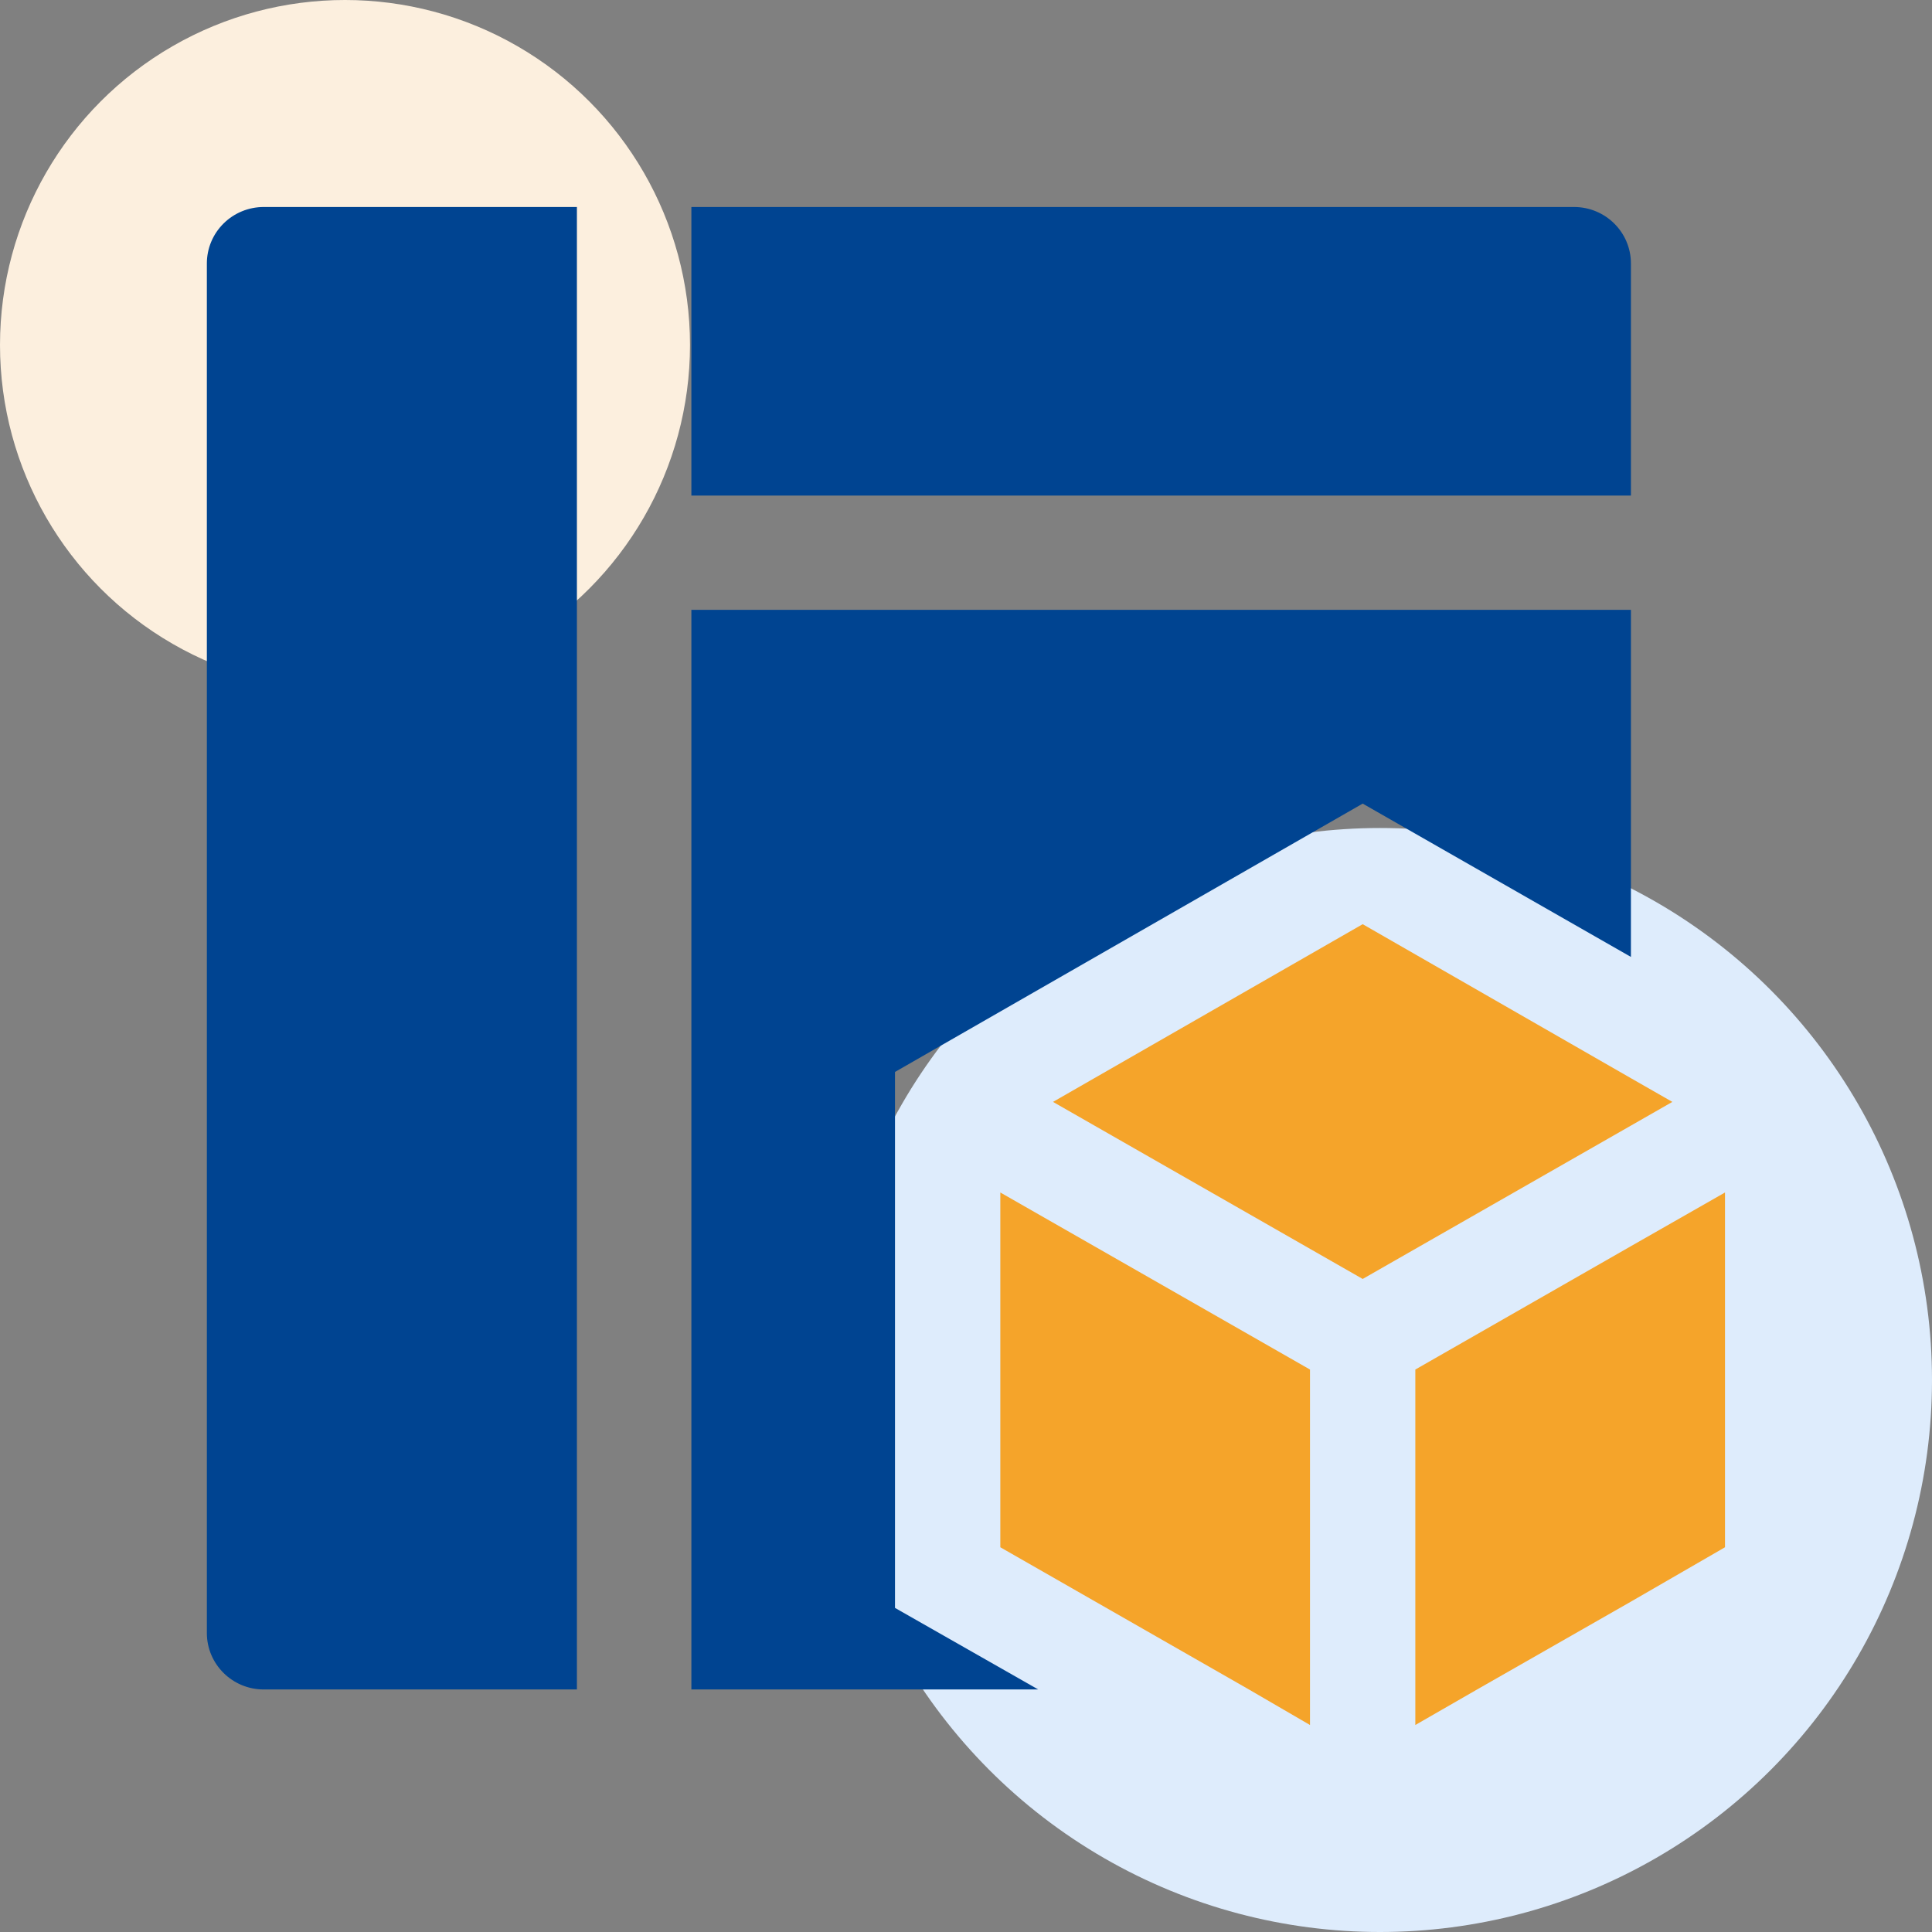
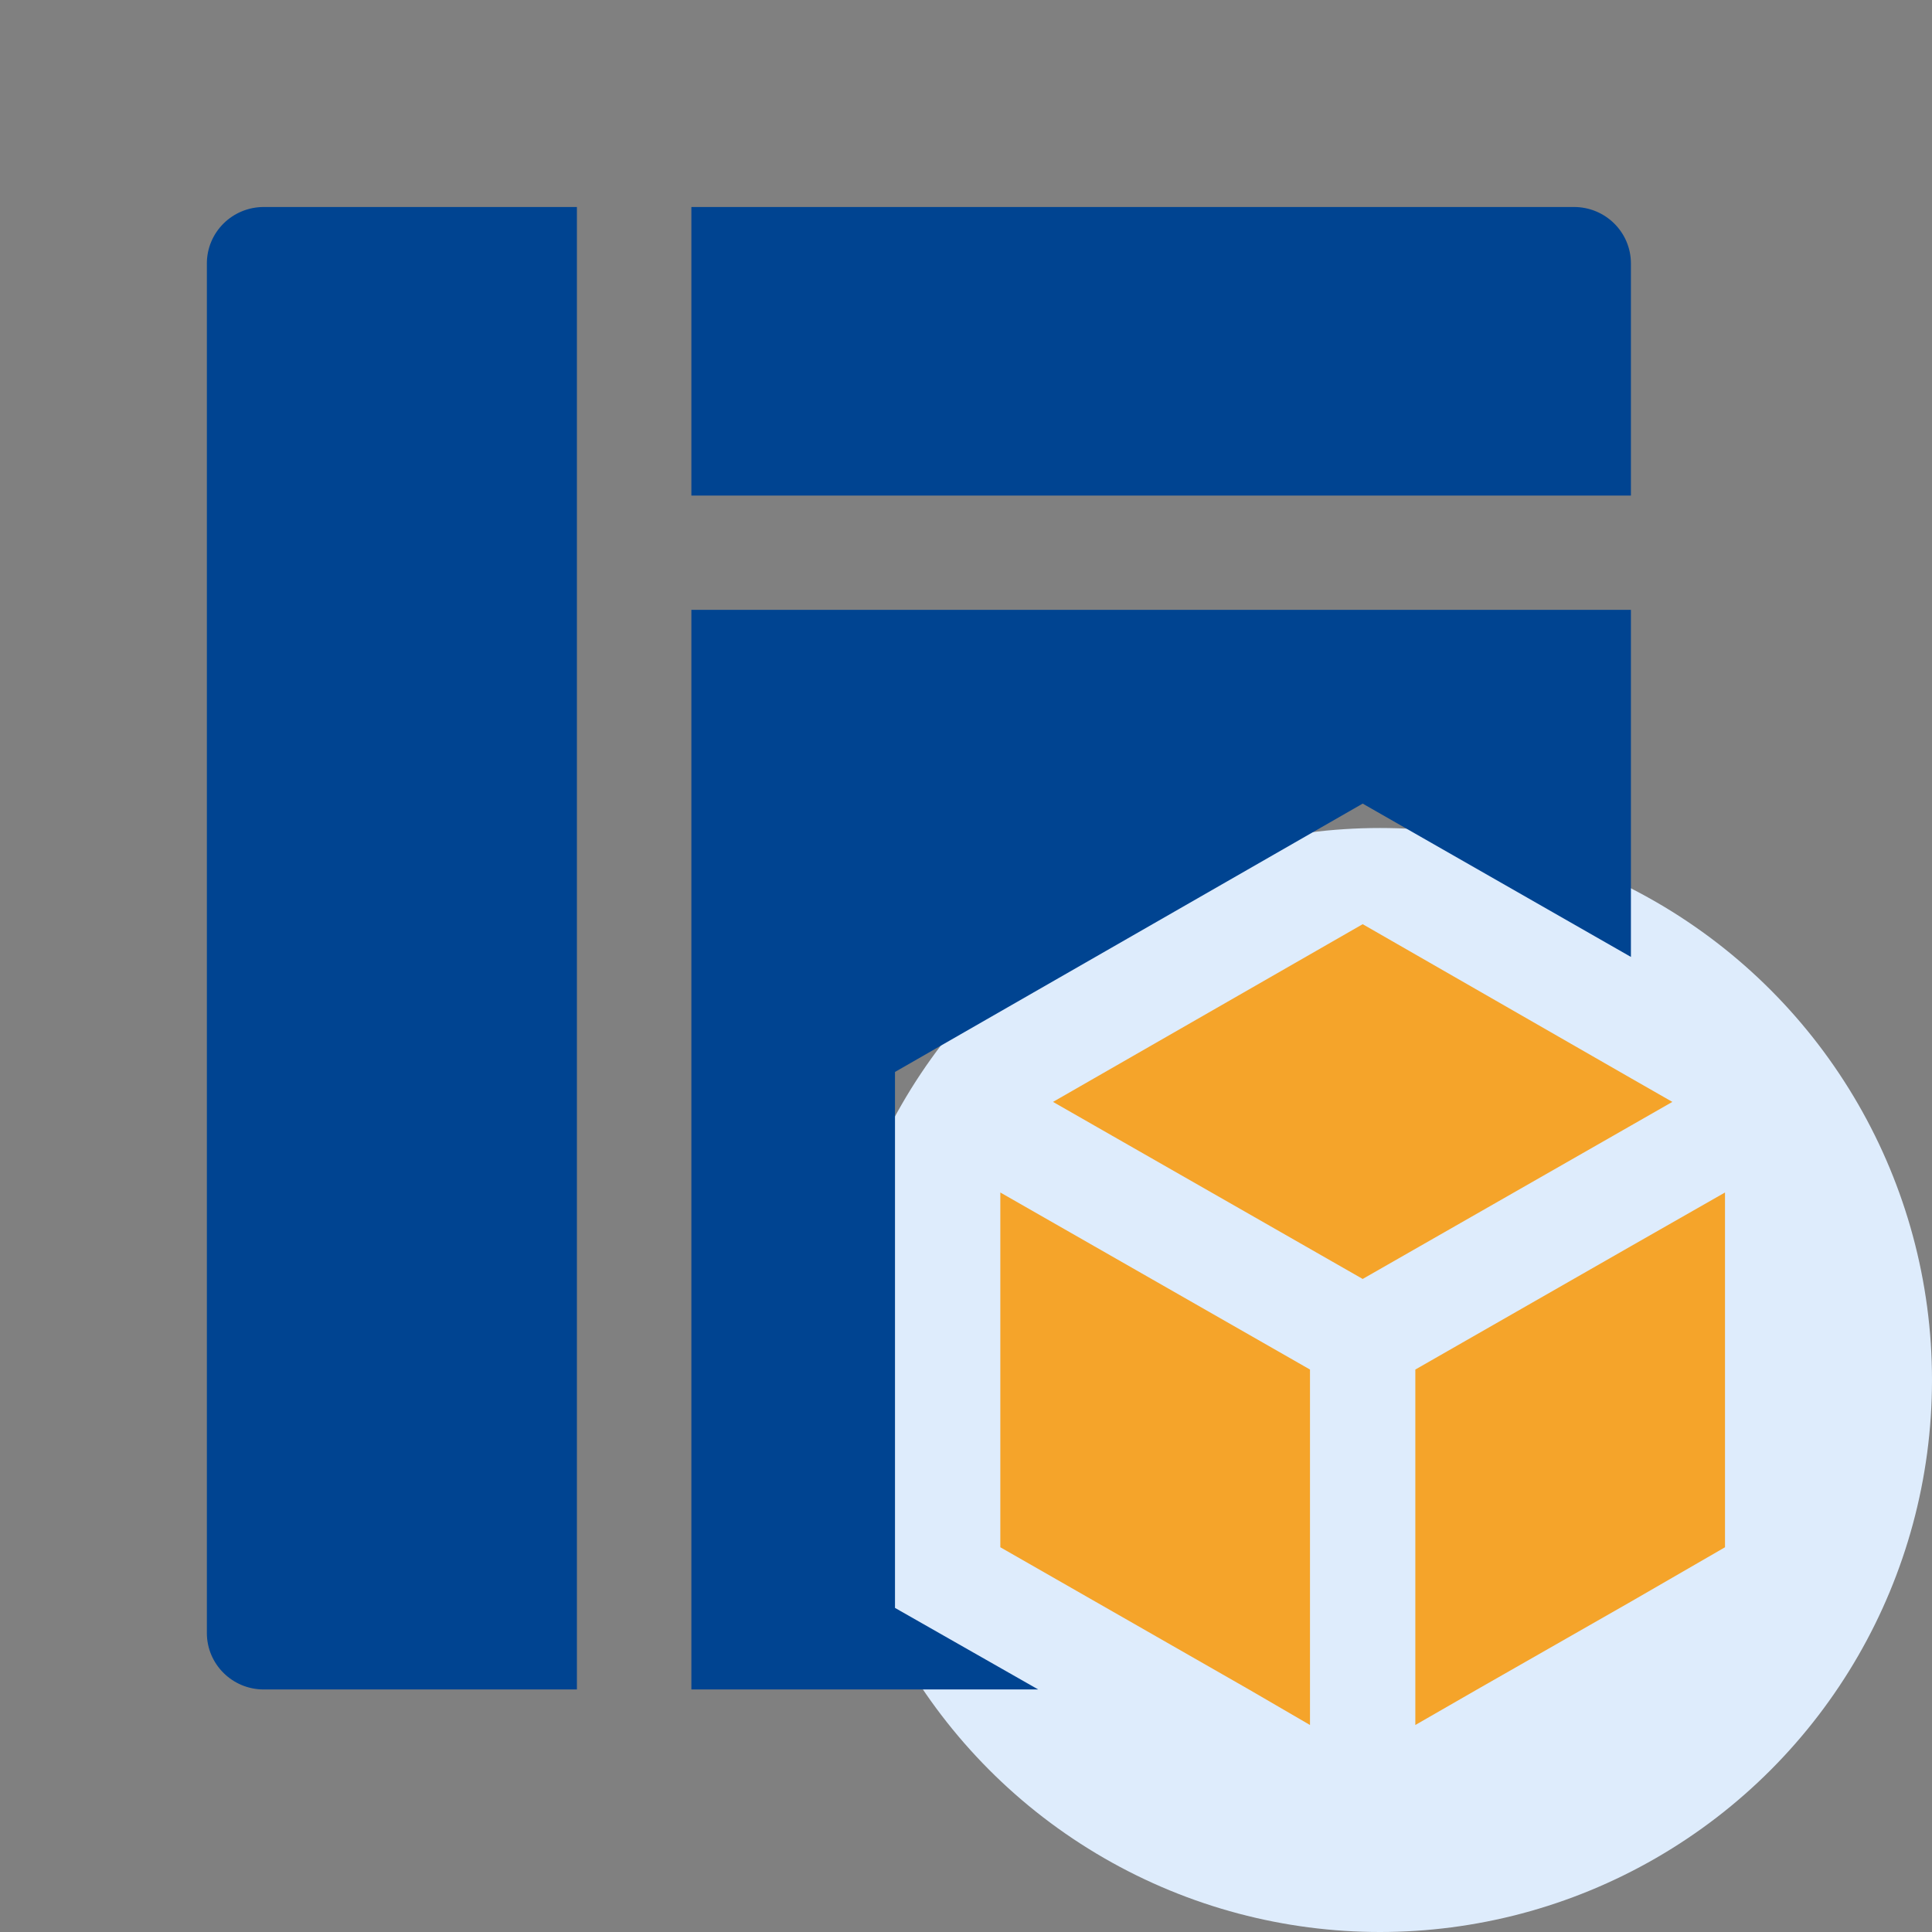
<svg xmlns="http://www.w3.org/2000/svg" width="56px" height="56px" viewBox="0 0 56 56" version="1.1">
  <rect x="0" y="0" width="56" height="56" fill="#808080" stroke="none" />
  <title>jde-serve-deve</title>
  <g id="埃林哲蓝色版" stroke="none" stroke-width="1" fill="none" fill-rule="evenodd">
    <g id="3.2实施服务-JDE" transform="translate(-1434, -1021)">
      <g id="jde-serve-deve" transform="translate(1434, 1021)">
        <circle id="椭圆形备份-6" fill="#DEECFC" cx="40" cy="40" r="16" />
-         <circle id="椭圆形备份-7" fill="#FCEFDE" cx="10" cy="10" r="10" />
-         <path d="M25.942,31.071 L39.498,23.293 L47.273,27.737 L47.273,17.677 L20.04,17.677 L20.04,48.97 L30.094,48.97 L25.942,46.606 L25.942,31.071 Z M5.996,7.636 L5.996,47.333 C5.996,48.237 6.734,48.97 7.645,48.97 L16.722,48.97 L16.722,6 L7.645,6 C7.207,6 6.788,6.172 6.479,6.479 C6.169,6.786 5.996,7.202 5.996,7.636 Z M47.273,7.636 C47.273,6.733 46.535,6 45.624,6 L20.04,6 L20.04,14.364 L47.273,14.364 L47.273,7.636 Z" id="Fill-1" fill="#004491" />
+         <path d="M25.942,31.071 L39.498,23.293 L47.273,27.737 L47.273,17.677 L20.04,17.677 L20.04,48.97 L30.094,48.97 L25.942,46.606 Z M5.996,7.636 L5.996,47.333 C5.996,48.237 6.734,48.97 7.645,48.97 L16.722,48.97 L16.722,6 L7.645,6 C7.207,6 6.788,6.172 6.479,6.479 C6.169,6.786 5.996,7.202 5.996,7.636 Z M47.273,7.636 C47.273,6.733 46.535,6 45.624,6 L20.04,6 L20.04,14.364 L47.273,14.364 L47.273,7.636 Z" id="Fill-1" fill="#004491" />
        <path d="M28.995,44.848 L36.2,48.97 L37.971,50 L37.971,39.697 L28.995,34.565 L28.995,44.848 Z M50,34.565 L50,44.848 L47.273,46.424 L42.815,48.97 L41.024,50 L41.024,39.697 L47.273,36.121 L50,34.565 Z M39.498,26.788 L47.273,31.252 L48.474,31.939 L47.273,32.626 L39.498,37.071 L30.522,31.939 L39.498,26.788 Z" id="Fill-3" fill="#F5A42A" />
      </g>
    </g>
  </g>
</svg>